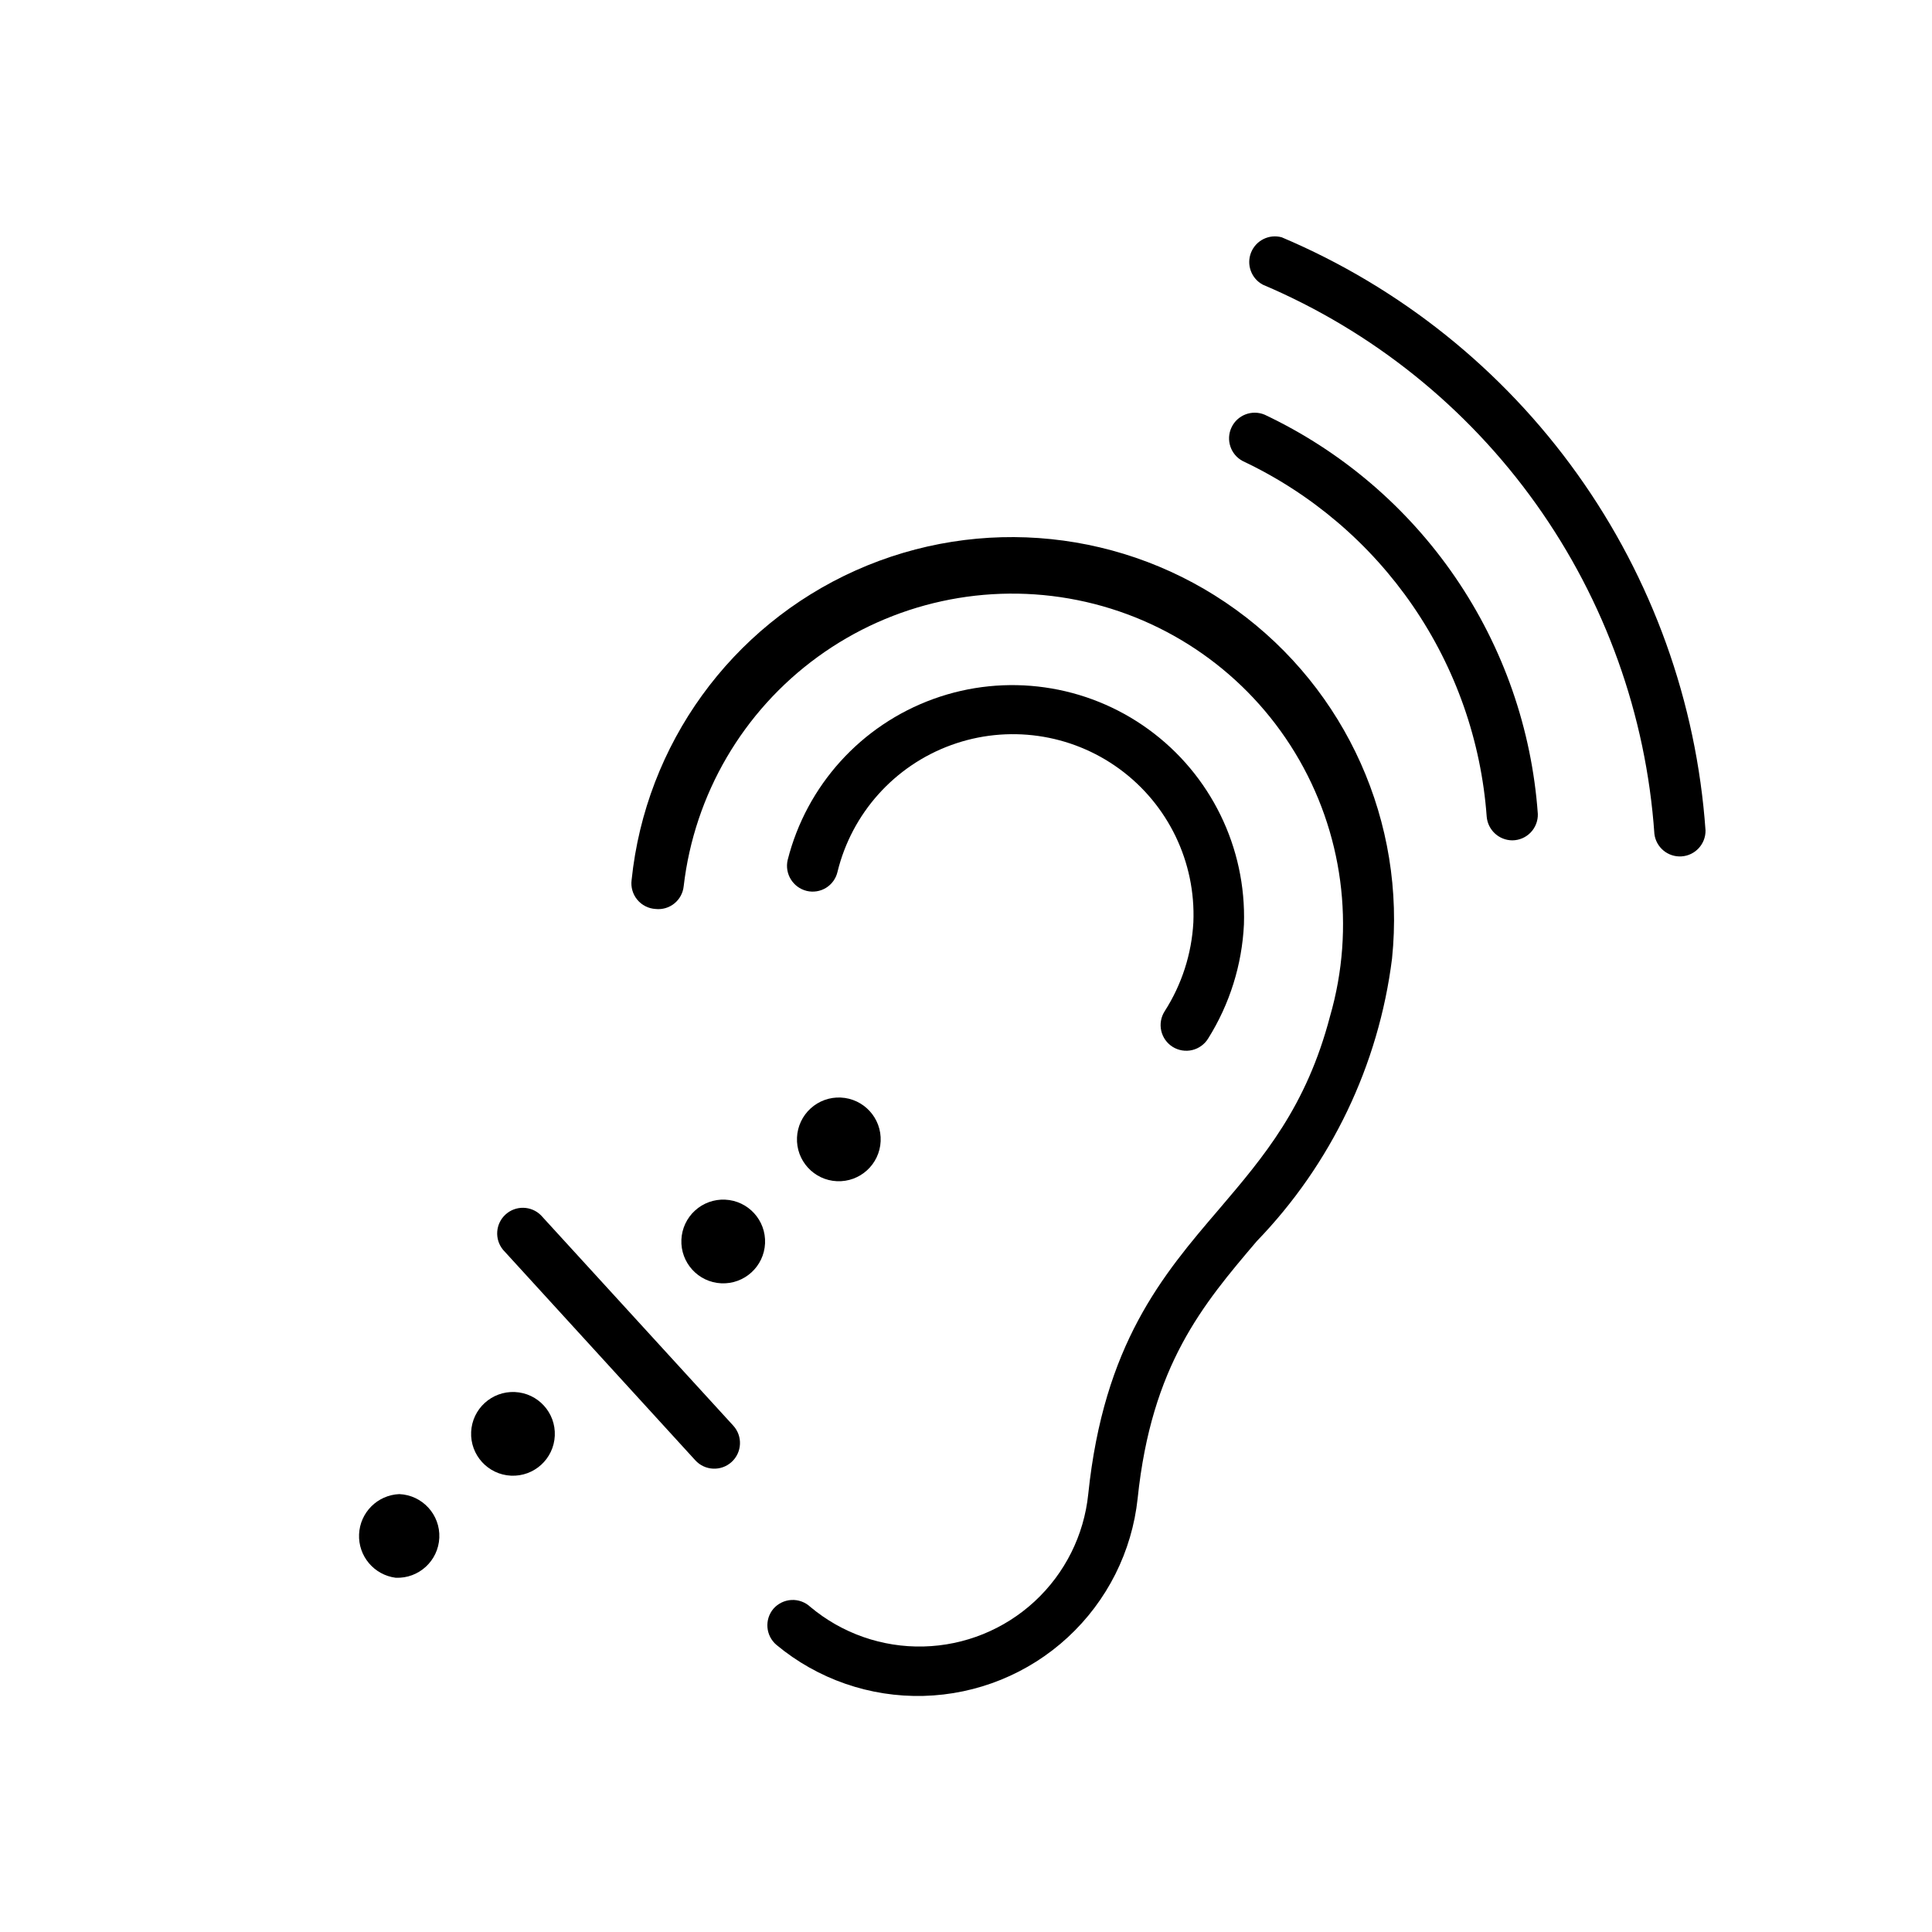
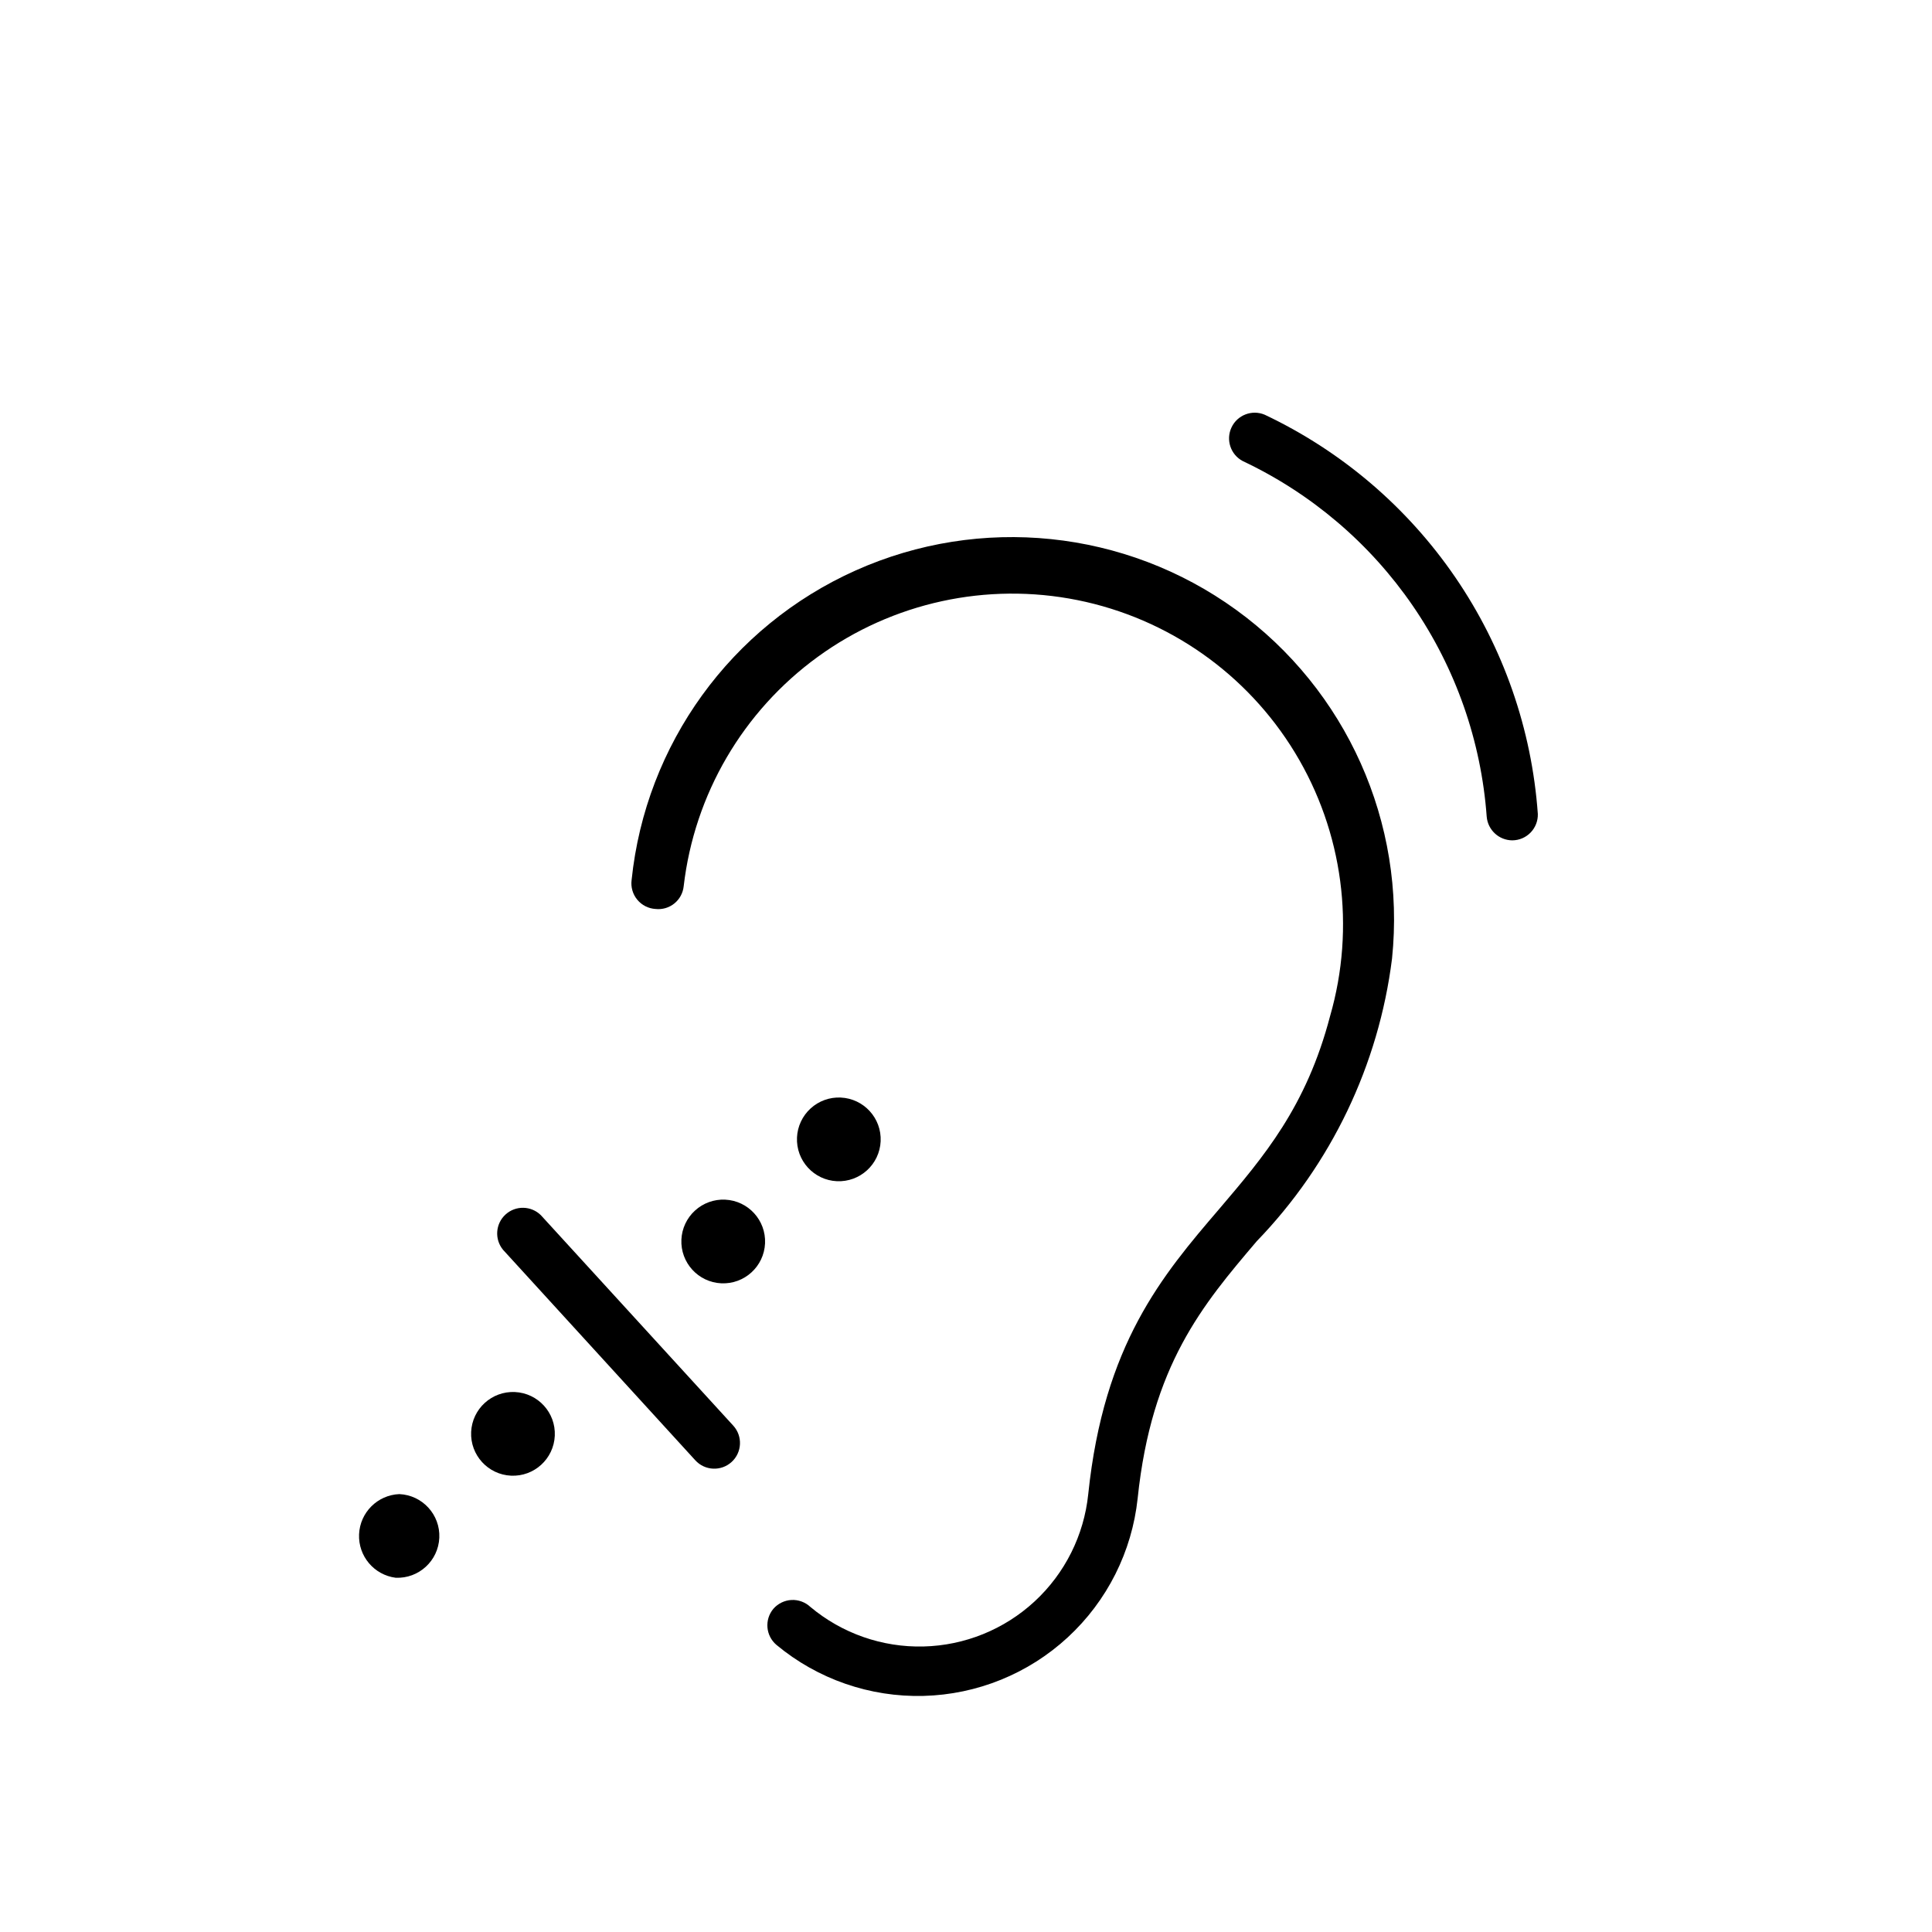
<svg xmlns="http://www.w3.org/2000/svg" fill="#000000" width="800px" height="800px" version="1.1" viewBox="144 144 512 512">
  <g>
    <path d="m348.96 570.34c-2.414 2.867-2.055 7.148 0.809 9.574 10.922 9.082 24.77 13.883 38.969 13.52 14.203-0.367 27.785-5.879 38.223-15.512 10.441-9.633 17.027-22.727 18.531-36.852 3.68-35.266 17.23-51.289 31.539-68.113v-0.004c19.75-20.43 32.336-46.719 35.871-74.914 3.715-36-12.055-71.246-41.371-92.465s-67.727-25.184-100.76-10.406c-33.035 14.781-55.676 46.062-59.391 82.062-0.242 1.871 0.305 3.758 1.508 5.207 1.203 1.453 2.957 2.34 4.84 2.449 1.793 0.199 3.59-0.328 4.988-1.465 1.402-1.137 2.289-2.785 2.469-4.578 2.832-24.344 15.727-46.391 35.555-60.793s44.781-19.848 68.809-15.016c24.027 4.836 44.934 19.504 57.648 40.457 12.719 20.949 16.082 46.266 9.281 69.812-6.297 24.031-17.531 37.18-29.371 51.086-15.113 17.633-30.582 35.871-34.711 75.57-1.121 10.891-6.172 20.996-14.211 28.43-8.035 7.43-18.508 11.68-29.449 11.945-10.945 0.266-21.609-3.469-29.996-10.5-1.352-1.258-3.152-1.918-4.996-1.824-1.844 0.098-3.566 0.938-4.781 2.328z" />
-     <path d="m452.65 411.99c-0.984 1.531-1.309 3.391-0.91 5.164 0.398 1.773 1.492 3.312 3.031 4.277 1.543 0.961 3.406 1.266 5.176 0.848 1.766-0.422 3.293-1.531 4.238-3.082 5.699-9.098 8.961-19.508 9.473-30.23 0.66-20.359-8.816-39.723-25.301-51.688-16.484-11.969-37.832-14.984-56.984-8.051-19.156 6.934-33.625 22.914-38.629 42.66-0.855 3.656 1.391 7.316 5.035 8.211 1.754 0.422 3.602 0.129 5.133-0.816s2.625-2.465 3.031-4.223c3.793-15.516 15.078-28.117 30.086-33.594 15.004-5.477 31.754-3.106 44.648 6.32 12.895 9.426 20.242 24.664 19.578 40.625-0.453 8.387-3.074 16.512-7.606 23.578z" />
-     <path d="m483.68 206.89c-3.336-0.926-6.836 0.805-8.129 4.019-1.289 3.215 0.043 6.887 3.094 8.527 29.043 12.324 54.109 32.445 72.426 58.133 18.316 25.688 29.172 55.941 31.359 87.418 0.434 3.586 3.598 6.203 7.203 5.965 3.606-0.242 6.394-3.262 6.348-6.871-2.391-34.012-14.148-66.699-33.969-94.441-19.82-27.746-46.93-49.461-78.332-62.75z" />
    <path d="m551.54 359.7c-1.598-22.473-9.148-44.113-21.871-62.707-12.719-18.59-30.16-33.465-50.523-43.094-3.359-1.406-7.231 0.078-8.781 3.371-1.555 3.293-0.238 7.227 2.984 8.922 18.156 8.57 33.707 21.809 45.066 38.363 11.355 16.551 18.113 35.828 19.574 55.848 0.289 3.547 3.242 6.285 6.801 6.297 1.832-0.012 3.578-0.762 4.848-2.078 1.273-1.32 1.957-3.094 1.902-4.922z" />
    <path d="m365.79 457.03c6.121 0.277 11.309-4.461 11.59-10.582 0.277-6.121-4.461-11.309-10.582-11.586-2.938-0.137-5.812 0.906-7.984 2.891s-3.469 4.75-3.602 7.688c-0.281 6.121 4.457 11.309 10.578 11.59z" />
    <path d="m335.16 484.09c6.121 0.277 11.309-4.461 11.586-10.582s-4.457-11.309-10.582-11.586c-2.938-0.137-5.809 0.906-7.984 2.891-2.172 1.98-3.469 4.75-3.602 7.688-0.277 6.121 4.457 11.309 10.582 11.59z" />
    <path d="m248.86 562.12c6.121 0.266 11.297-4.484 11.562-10.605 0.266-6.121-4.484-11.297-10.605-11.562-5.777 0.242-10.41 4.867-10.66 10.645-0.25 5.777 3.969 10.785 9.703 11.523z" />
    <path d="m279.44 535.07c6.121 0.277 11.309-4.461 11.586-10.582 0.281-6.121-4.457-11.309-10.578-11.586-6.121-0.277-11.309 4.457-11.59 10.578-0.277 6.125 4.461 11.312 10.582 11.59z" />
    <path d="m277.32 475.22 50.938 55.77c2.531 2.781 6.84 2.984 9.621 0.453s2.984-6.84 0.453-9.621l-50.984-55.773c-2.578-2.551-6.703-2.637-9.379-0.188s-2.961 6.566-0.648 9.359z" />
  </g>
</svg>